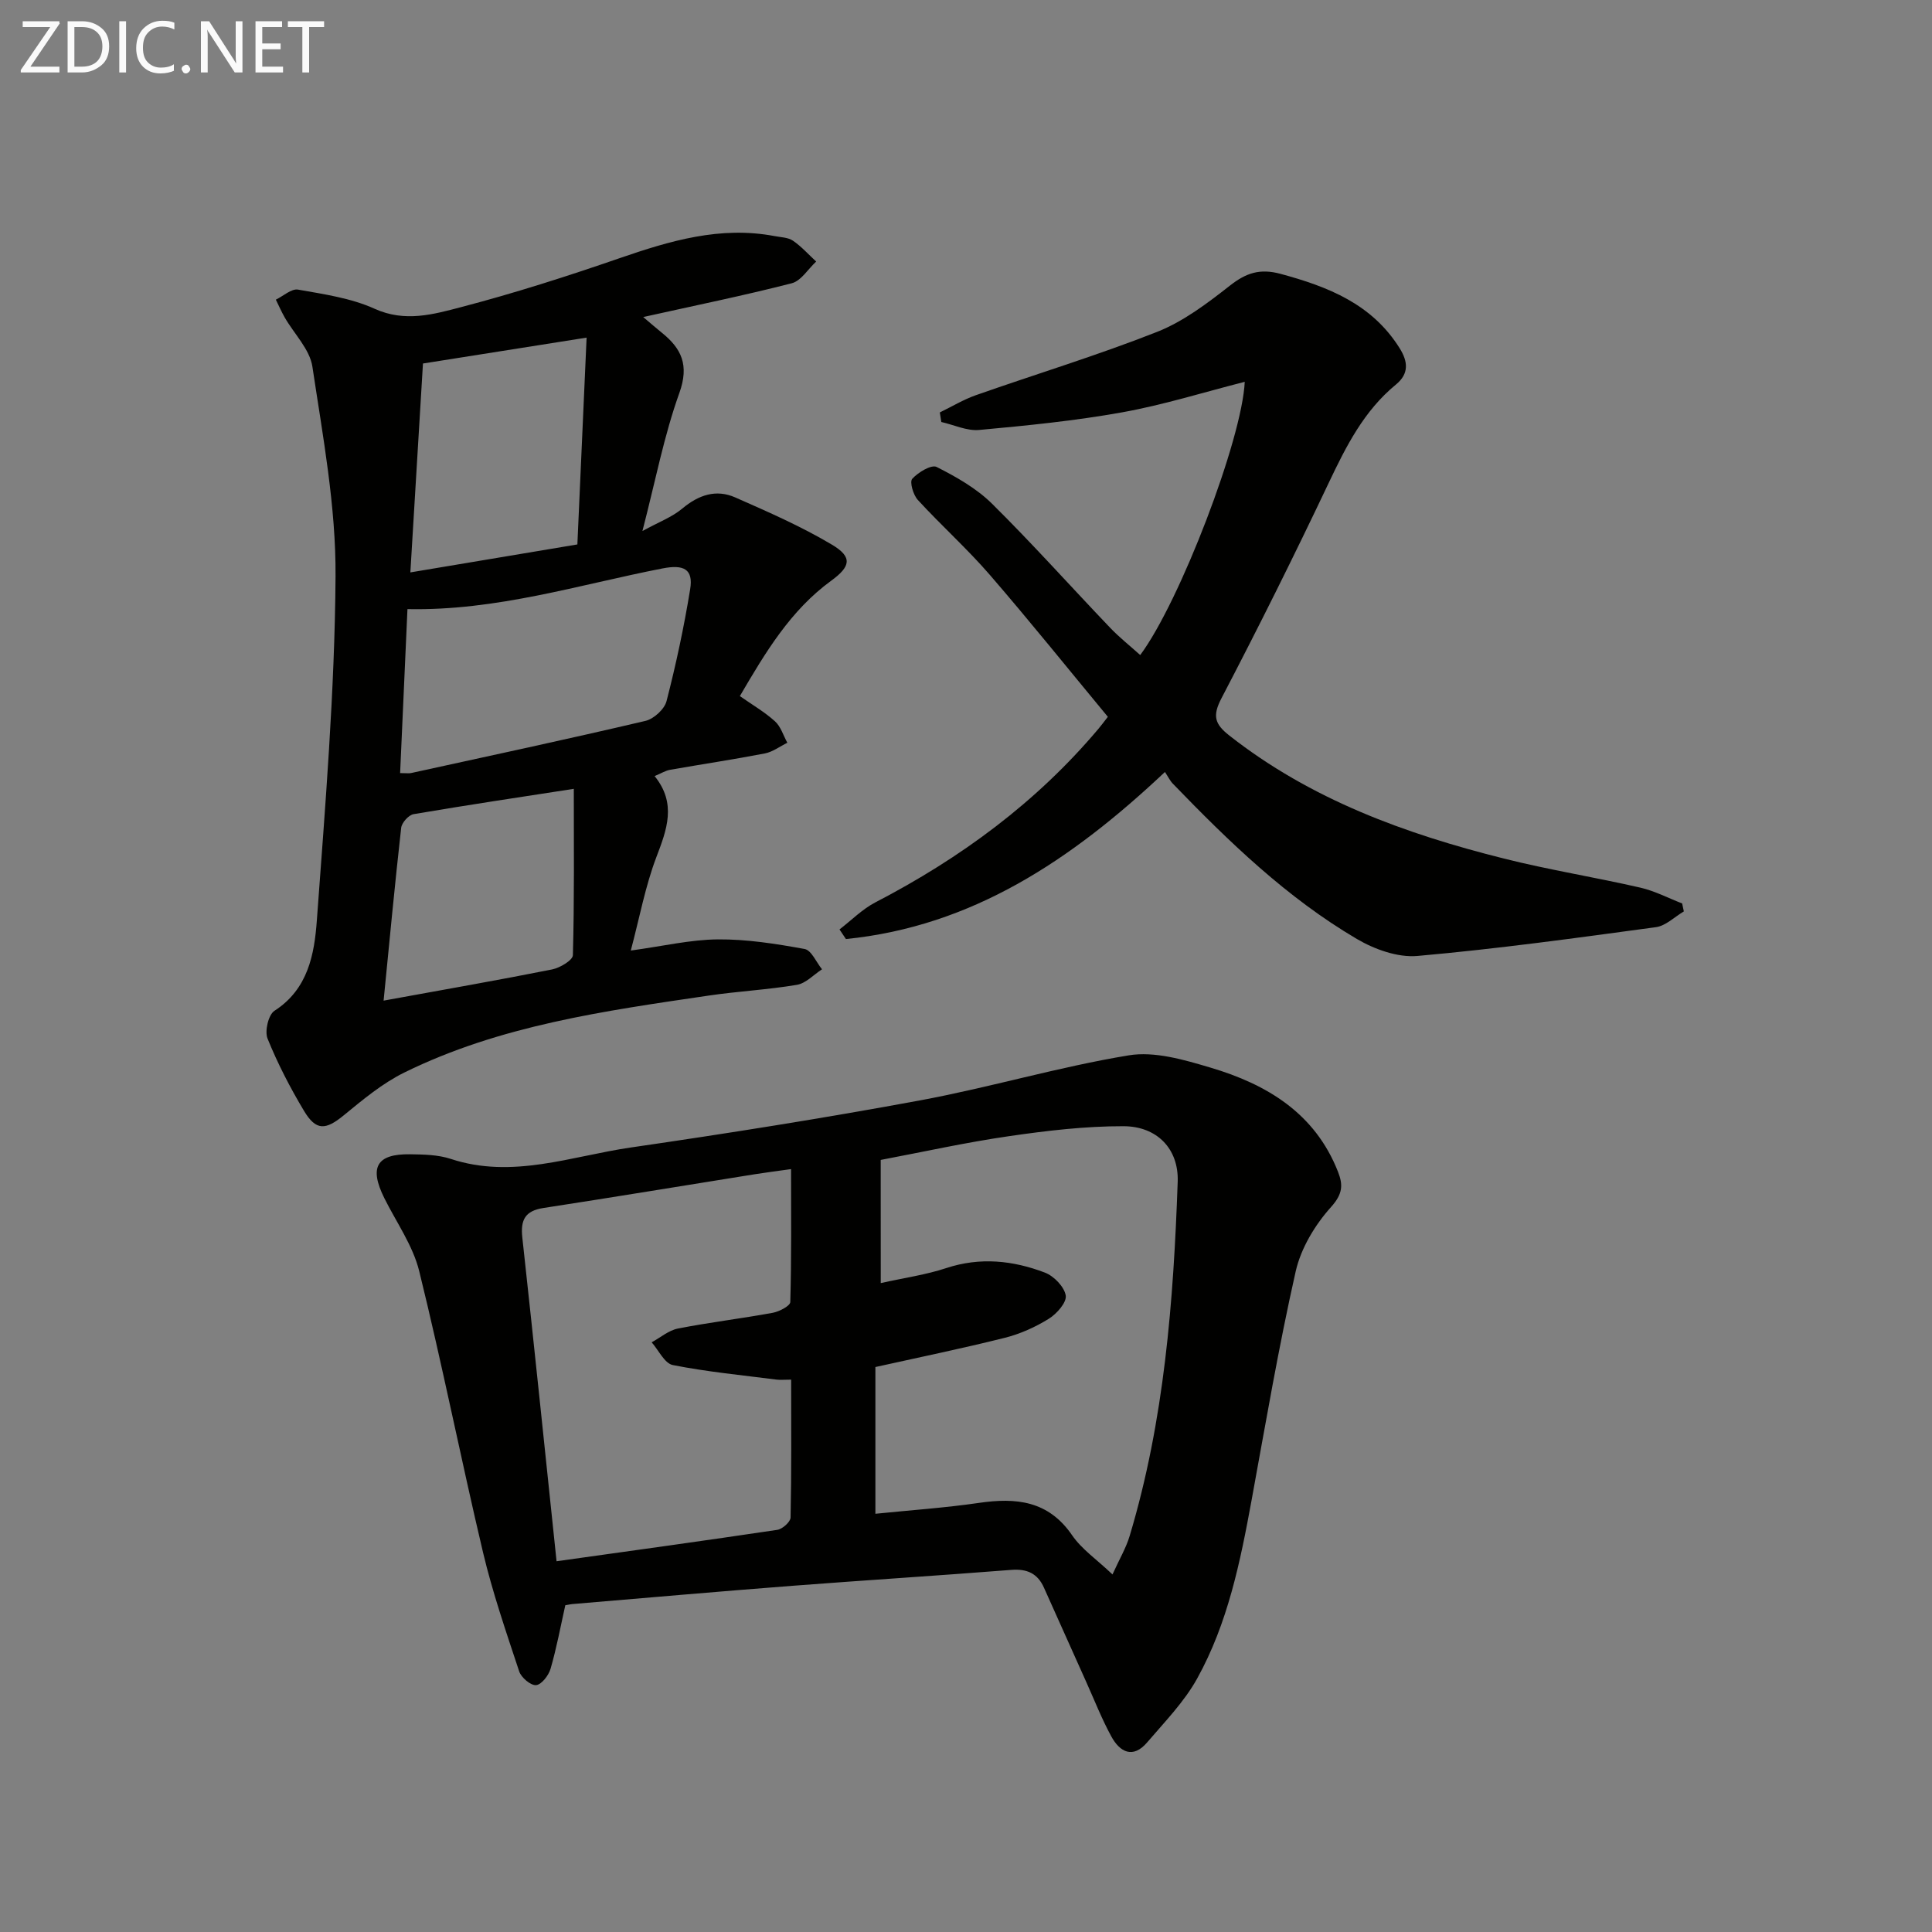
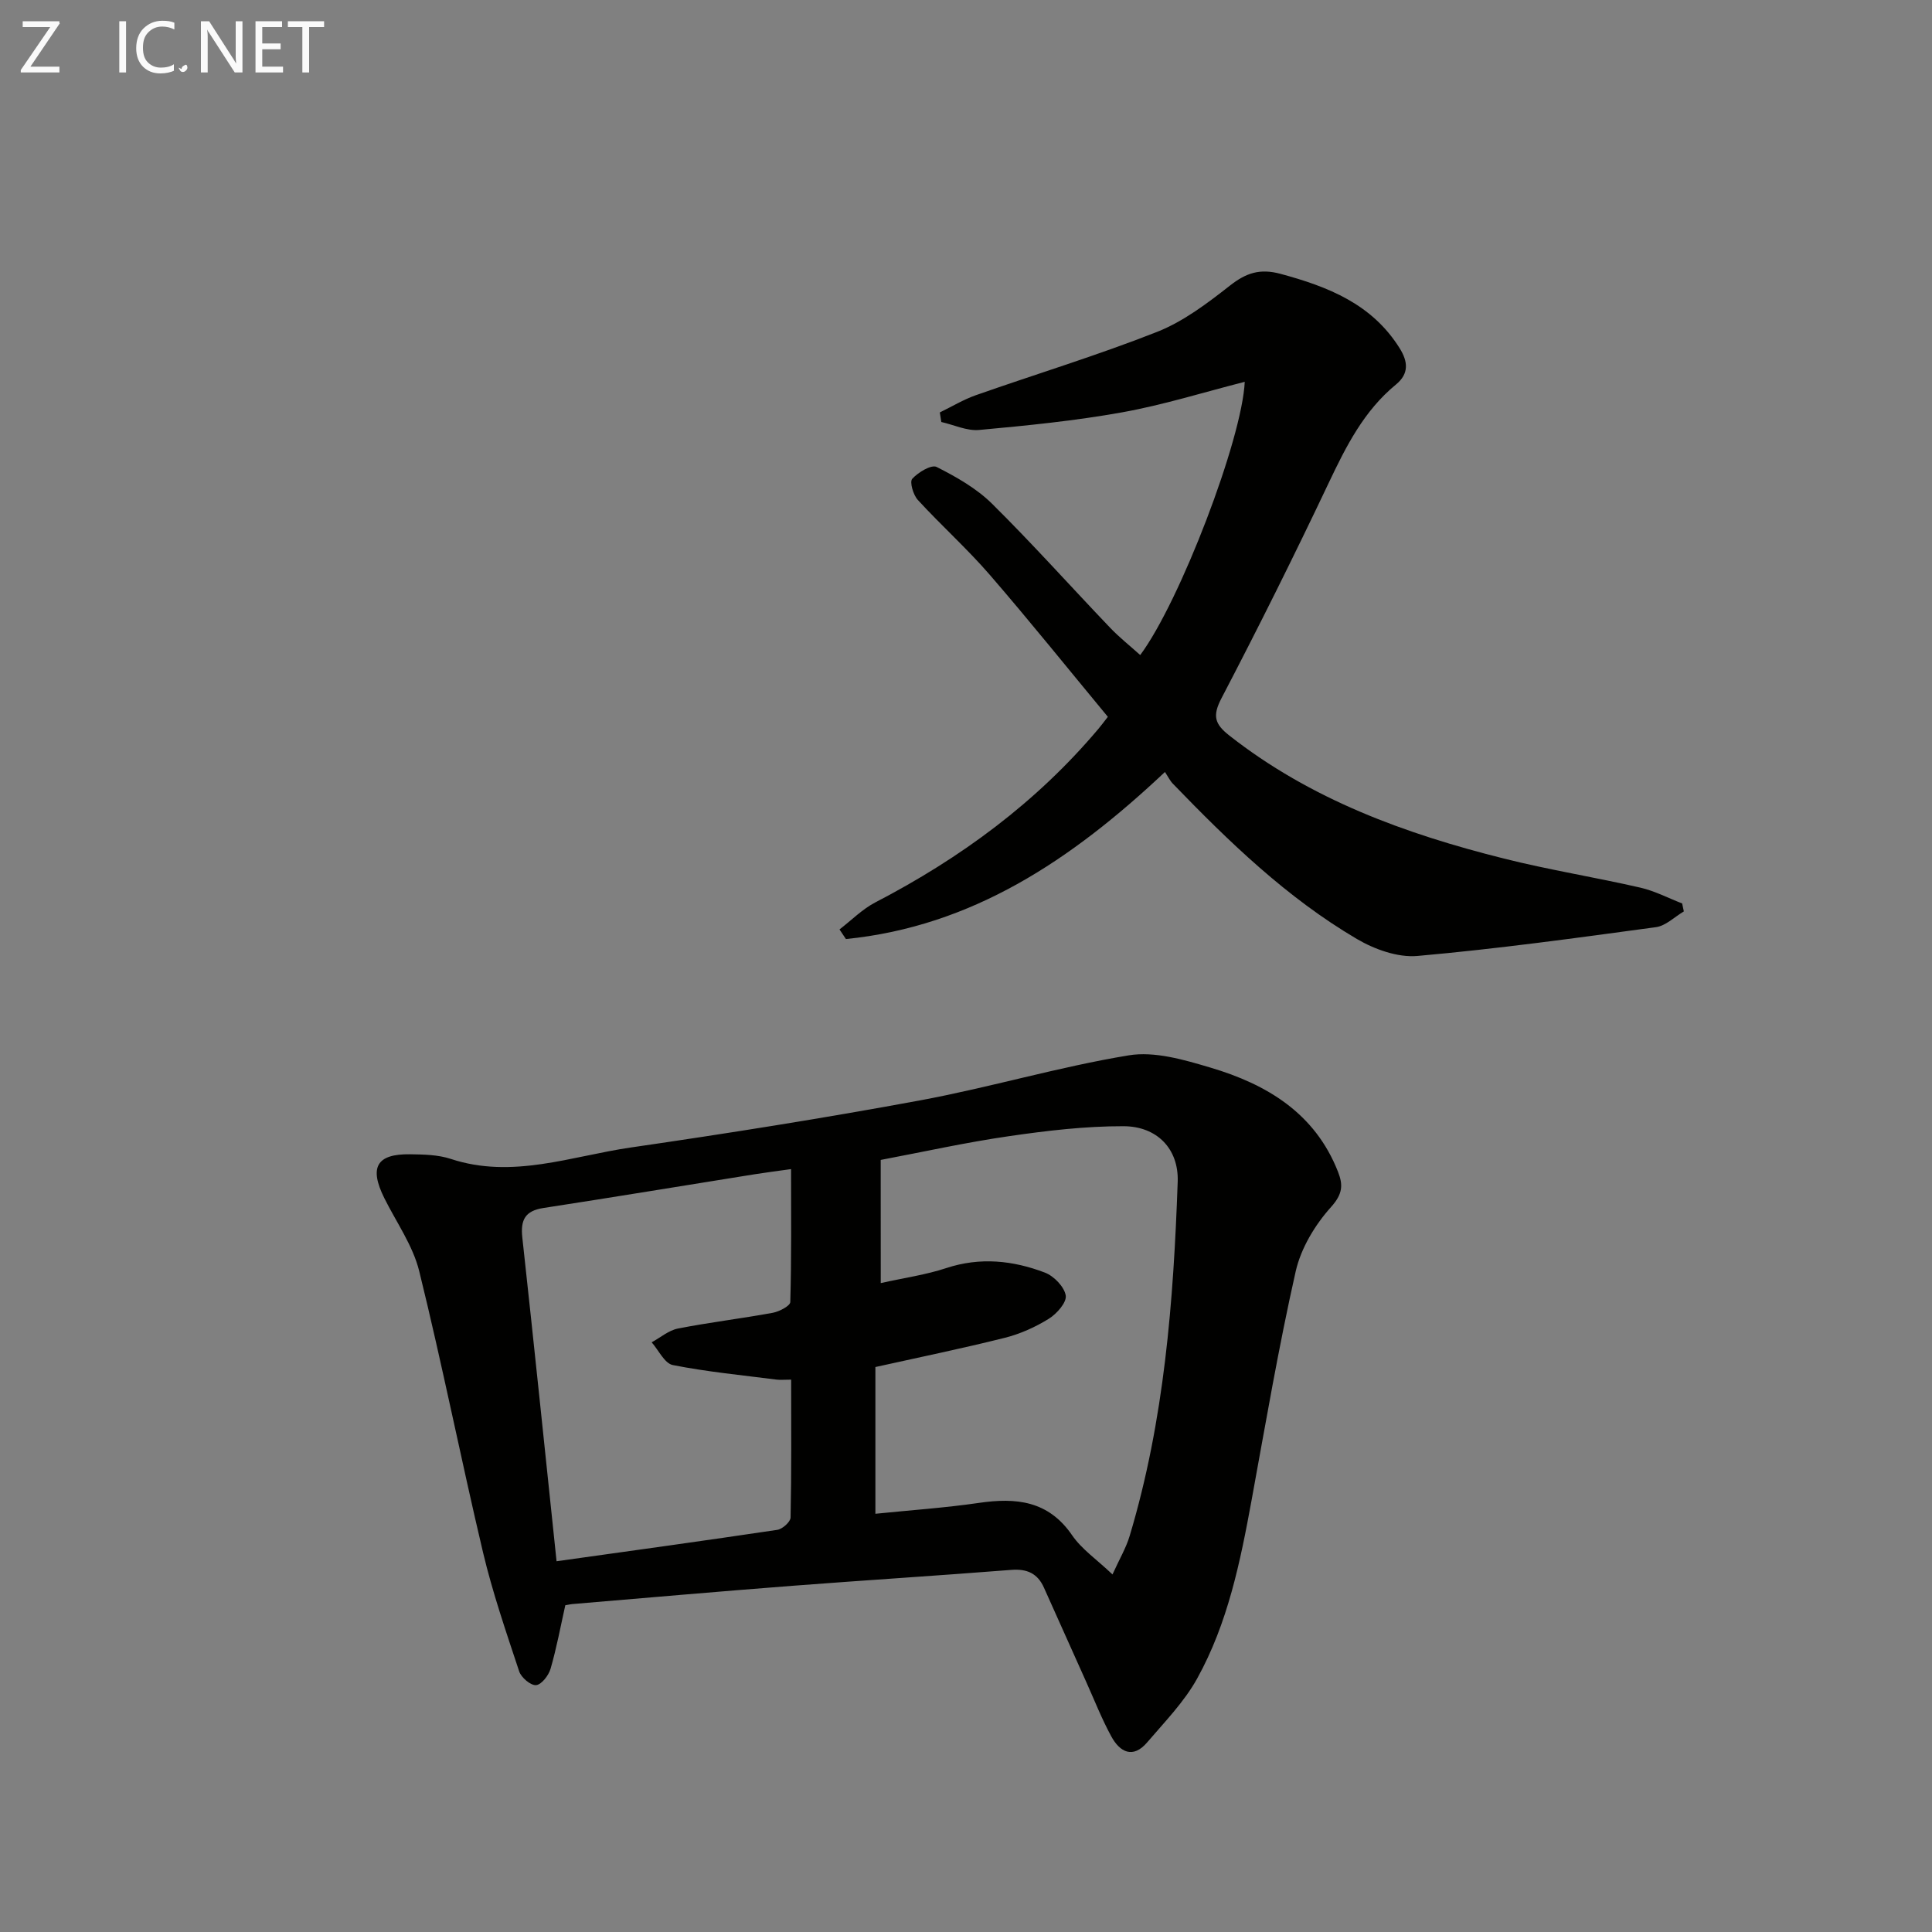
<svg xmlns="http://www.w3.org/2000/svg" enable-background="new 0 0 400 400" viewBox="0 0 400 400">
  <rect x="0" y="0" width="400" height="400" fill="#808080" stroke="none" />
  <path d="m117.04 332.35c-1 4.48-1.81 8.87-3.05 13.14-.4 1.39-1.88 3.3-3 3.4-1.12.09-3.08-1.57-3.5-2.85-2.7-8.15-5.51-16.31-7.49-24.65-4.58-19.36-8.44-38.88-13.2-58.19-1.31-5.33-4.74-10.13-7.24-15.16-3.17-6.38-1.59-9.16 5.36-9.06 2.8.04 5.76.09 8.38.95 12.78 4.23 24.97-.56 37.28-2.35 20.03-2.91 40.03-6.08 59.92-9.76 14.47-2.68 28.67-6.93 43.18-9.32 5.37-.89 11.46.91 16.91 2.53 11.68 3.46 21.65 9.42 26.42 21.55 1.09 2.76.99 4.62-1.43 7.32-3.32 3.69-6.23 8.52-7.32 13.32-3.54 15.66-6.23 31.51-9.12 47.31-2.34 12.78-4.93 25.53-11.28 36.99-2.68 4.84-6.72 8.97-10.36 13.23-2.94 3.44-5.65 2.01-7.42-1.25-1.98-3.63-3.5-7.52-5.2-11.3-2.92-6.49-5.83-12.99-8.74-19.49-1.33-2.97-3.52-3.94-6.79-3.68-15.08 1.19-30.17 2.13-45.25 3.29-15.07 1.16-30.13 2.48-45.19 3.75-.65.03-1.29.18-1.87.28zm65.31-66.7c4.93-1.1 9.38-1.72 13.57-3.11 7.01-2.31 13.81-1.58 20.42.94 1.86.71 4.01 2.93 4.31 4.74.23 1.42-1.86 3.8-3.5 4.81-2.78 1.73-5.91 3.14-9.09 3.94-8.8 2.21-17.69 4.03-26.82 6.06v30.38c7.34-.75 14.42-1.23 21.43-2.25 7.71-1.13 14.39-.47 19.3 6.7 1.99 2.9 5.11 5.02 8.36 8.11 1.48-3.26 2.83-5.53 3.56-7.99 7.17-23.9 9.07-48.56 9.94-73.31.24-6.8-4.27-11.48-11.21-11.5-7.9-.02-15.86.92-23.7 2.06-8.94 1.29-17.78 3.26-26.58 4.92.01 8.69.01 16.49.01 25.5zm-67.12 57.59c15.51-2.17 30.62-4.25 45.7-6.5 1.06-.16 2.73-1.65 2.75-2.55.2-9.43.12-18.86.12-28.55-1.46 0-2.27.09-3.05-.01-7.17-.92-14.38-1.61-21.45-3.01-1.71-.34-2.94-3.08-4.38-4.71 1.81-.98 3.51-2.47 5.44-2.85 6.51-1.28 13.11-2.06 19.63-3.26 1.36-.25 3.61-1.43 3.63-2.23.26-9.07.16-18.16.16-27.52-2.99.42-5.28.71-7.55 1.07-14.57 2.33-29.13 4.74-43.71 6.98-3.8.58-4.78 2.46-4.38 6.11 2.44 22.26 4.73 44.55 7.09 67.03z" fill="#010100" />
-   <path d="m133.17 65.64c1.59 1.34 2.68 2.3 3.81 3.21 4.13 3.31 5.74 6.73 3.68 12.49-3.17 8.82-4.94 18.13-7.65 28.6 3.35-1.84 6.11-2.86 8.24-4.64 3.38-2.83 7-4.07 10.98-2.31 6.81 3 13.68 6 20.05 9.8 4.28 2.55 3.82 4.52-.19 7.44-8.44 6.15-13.63 14.86-18.91 23.89 2.54 1.78 5.11 3.27 7.27 5.22 1.21 1.09 1.73 2.94 2.56 4.44-1.55.76-3.02 1.89-4.65 2.21-6.52 1.26-13.09 2.24-19.63 3.39-.93.16-1.79.71-3.2 1.3 4.6 5.69 2.54 11.07.34 16.84-2.26 5.96-3.43 12.33-5.27 19.28 6.68-.91 12.34-2.26 18.02-2.31 6-.05 12.05.91 17.97 1.99 1.41.26 2.41 2.74 3.6 4.2-1.73 1.12-3.34 2.91-5.21 3.22-6.05 1.02-12.22 1.33-18.3 2.23-21.53 3.17-43.16 6.17-62.98 15.93-4.53 2.23-8.56 5.6-12.51 8.84-3.76 3.08-5.74 3.28-8.25-.91-2.87-4.79-5.46-9.8-7.55-14.97-.62-1.54.18-4.94 1.44-5.75 6.97-4.49 8.26-11.73 8.77-18.72 1.74-23.71 3.71-47.46 3.87-71.2.1-14.47-2.63-29.02-4.79-43.43-.54-3.6-3.78-6.79-5.73-10.19-.68-1.19-1.23-2.46-1.84-3.69 1.54-.74 3.23-2.32 4.59-2.08 5.37.95 10.97 1.75 15.87 3.97 6.3 2.85 12.18 1.15 17.92-.35 11.05-2.89 21.97-6.39 32.77-10.12 10.46-3.61 20.88-6.71 32.11-4.58 1.3.25 2.79.26 3.81.96 1.76 1.2 3.21 2.85 4.8 4.31-1.68 1.55-3.12 4-5.07 4.5-9.89 2.54-19.96 4.59-30.74 6.99zm-50.33 94.42c1.31 0 1.82.09 2.28-.01 16.19-3.54 32.39-7.01 48.52-10.8 1.73-.41 3.93-2.42 4.36-4.09 1.97-7.64 3.62-15.37 4.89-23.16.68-4.17-1.3-5.18-5.74-4.31-17.3 3.37-34.3 8.8-52.79 8.42-.49 11.03-.99 22.25-1.52 33.95zm2.12-41.55c11.91-2 23.26-3.9 34.58-5.79.65-14.47 1.27-28.33 1.91-42.82-11.46 1.81-22.48 3.56-33.88 5.36-.83 13.78-1.68 27.86-2.61 43.25zm-5.54 88.66c12.77-2.33 23.85-4.26 34.89-6.46 1.63-.33 4.27-1.9 4.3-2.95.31-11.41.19-22.83.19-34.44-10.67 1.65-21.93 3.33-33.16 5.24-1.03.17-2.46 1.77-2.58 2.83-1.31 11.66-2.41 23.33-3.64 35.78z" fill="#010100" />
  <path d="m241.19 159.83c-19.37 18.25-39.94 31.97-66.05 34.59-.44-.66-.88-1.33-1.33-1.99 2.46-1.89 4.71-4.19 7.42-5.6 17.62-9.15 33.34-20.68 46.19-35.94.53-.62 1.01-1.28 1.95-2.48-8.16-9.85-16.15-19.81-24.5-29.46-4.67-5.39-10.03-10.19-14.85-15.45-.95-1.04-1.73-3.73-1.15-4.37 1.22-1.34 3.97-3 5.05-2.45 4.08 2.06 8.25 4.43 11.47 7.61 8.4 8.31 16.28 17.13 24.45 25.68 1.92 2.01 4.13 3.76 6.23 5.65 8.21-11.02 21.11-44.74 21.64-56.57-8.53 2.17-16.86 4.79-25.39 6.32-9.78 1.76-19.71 2.74-29.61 3.65-2.54.23-5.21-1.06-7.82-1.65-.1-.66-.2-1.32-.31-1.98 2.49-1.21 4.9-2.67 7.49-3.58 12.5-4.39 25.21-8.25 37.52-13.11 5.45-2.16 10.4-5.92 15.08-9.59 3.33-2.61 6.19-3.56 10.42-2.42 9.87 2.66 18.97 6.24 24.7 15.42 1.71 2.74 1.98 5.24-.77 7.5-6.63 5.44-10.33 12.79-13.93 20.38-7.11 15-14.52 29.87-22.2 44.58-1.88 3.61-1.43 5.31 1.6 7.69 16.86 13.26 36.45 20.38 56.9 25.5 9.31 2.34 18.83 3.86 28.2 6.01 2.99.68 5.79 2.16 8.68 3.28.12.55.24 1.1.35 1.65-1.92 1.13-3.75 2.99-5.78 3.26-16.43 2.23-32.87 4.5-49.38 5.96-4.08.36-8.88-1.37-12.54-3.52-14.47-8.51-26.46-20.1-38.05-32.1-.58-.57-.95-1.36-1.68-2.47z" fill="#010100" />
  <g fill="#fafafa">
    <path d="m12.4 4.8-6.1 9h6v1.2h-8v-.5l6.1-8.9h-5.7v-1.2h7.6v.4z" />
-     <path d="m14 15v-10.6h3c1.6 0 2.9.5 4 1.4s1.6 2.2 1.6 3.8-.5 3-1.6 3.9-2.4 1.5-4 1.5zm1.4-9.4v8.2h1.6c1.3 0 2.4-.4 3.1-1.1s1.1-1.8 1.1-3.1-.4-2.3-1.2-3-1.8-1-3.1-1z" />
    <path d="m26.1 4.4v10.6h-1.4v-10.6z" />
    <path d="m36.1 14.6c-.8.4-1.8.6-2.9.6-1.5 0-2.7-.5-3.6-1.4s-1.4-2.2-1.4-3.8c0-1.7.5-3.1 1.5-4.1s2.3-1.6 3.9-1.6c1 0 1.8.1 2.5.4v1.4c-.8-.4-1.6-.6-2.5-.6-1.2 0-2.1.4-2.9 1.2s-1.1 1.8-1.1 3.2c0 1.3.3 2.3 1 3s1.6 1.1 2.7 1.1c1 0 2-.2 2.7-.7v1.3z" />
-     <path d="m37.6 14.3c0-.2.1-.5.3-.6s.4-.3.6-.3c.3 0 .5.1.6.3s.3.4.3.6-.1.4-.3.6-.4.3-.6.3c-.3 0-.5-.1-.6-.3s-.3-.4-.3-.6z" />
+     <path d="m37.6 14.3c0-.2.1-.5.3-.6s.4-.3.6-.3s.3.4.3.6-.1.4-.3.6-.4.3-.6.3c-.3 0-.5-.1-.6-.3s-.3-.4-.3-.6z" />
    <path d="m50.2 15h-1.6l-5.3-8.2c-.2-.2-.3-.5-.4-.7 0 .2.1.7.1 1.5v7.4h-1.4v-10.6h1.7l5.2 8.1c.2.4.4.6.4.7 0-.3-.1-.8-.1-1.5v-7.3h1.4z" />
    <path d="m58.6 15h-5.7v-10.6h5.5v1.2h-4.1v3.4h3.8v1.2h-3.8v3.6h4.3z" />
    <path d="m67.1 5.6h-3.1v9.4h-1.4v-9.4h-3v-1.2h7.5z" />
  </g>
</svg>